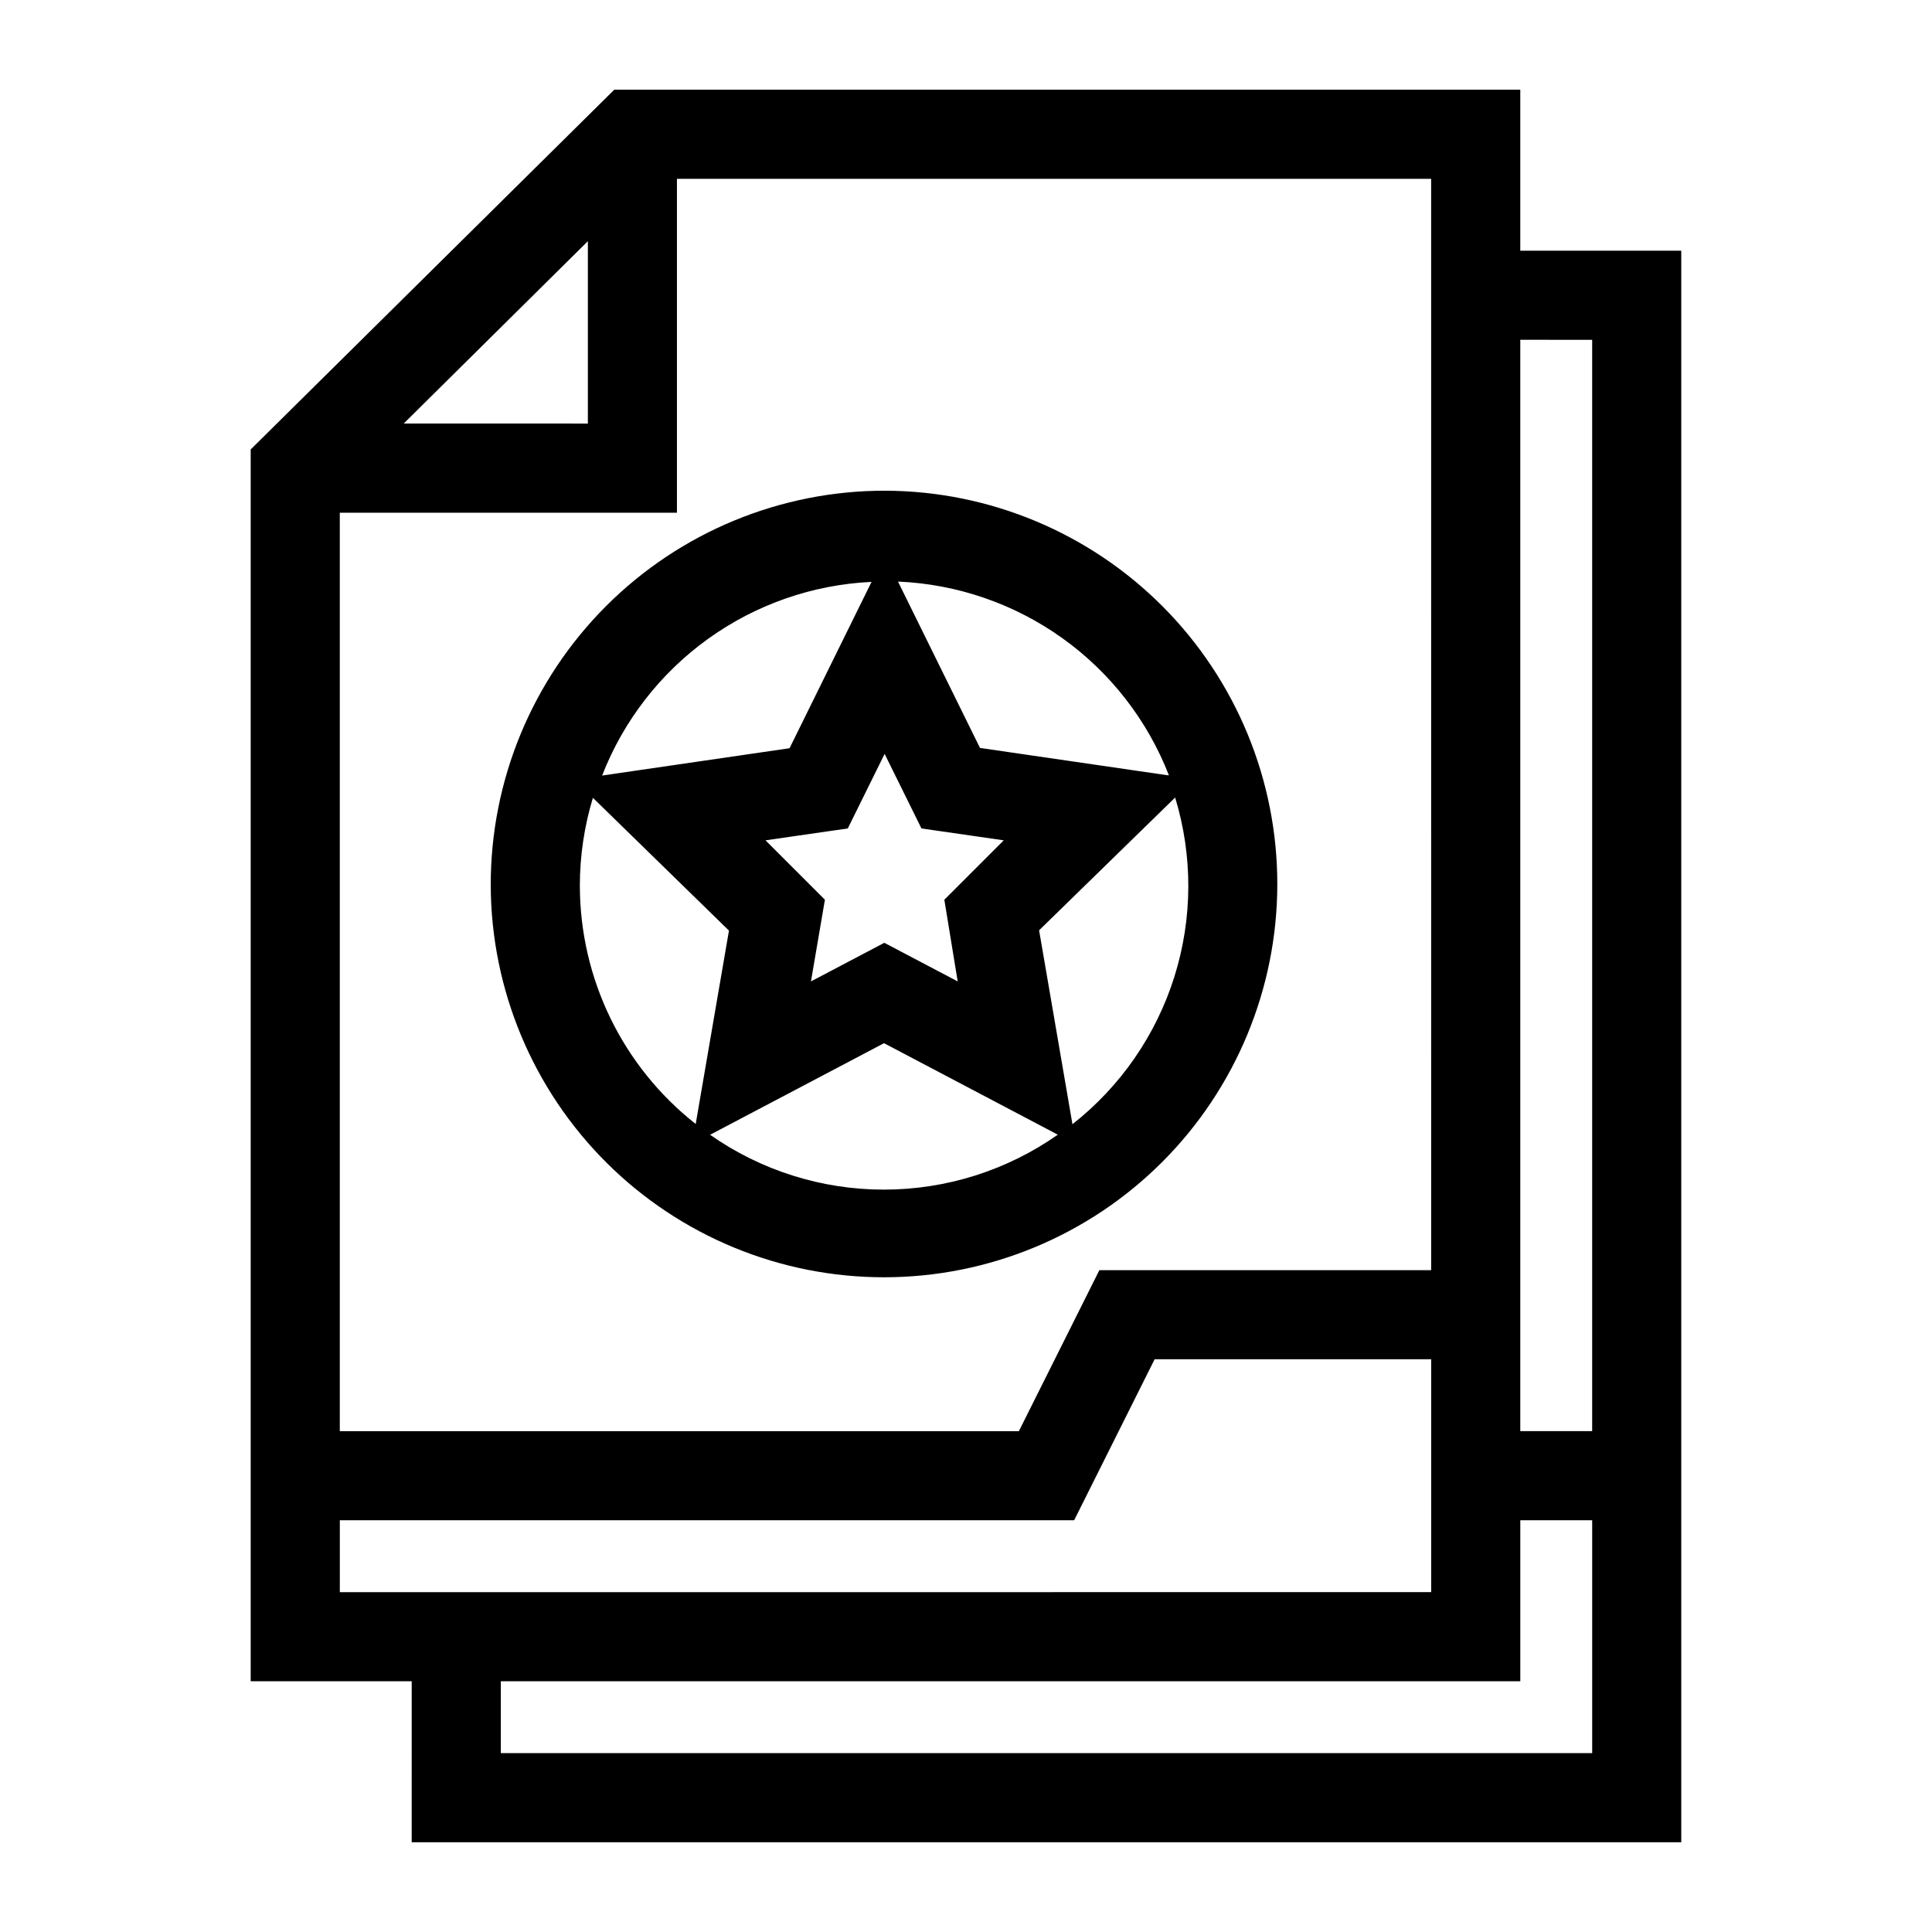
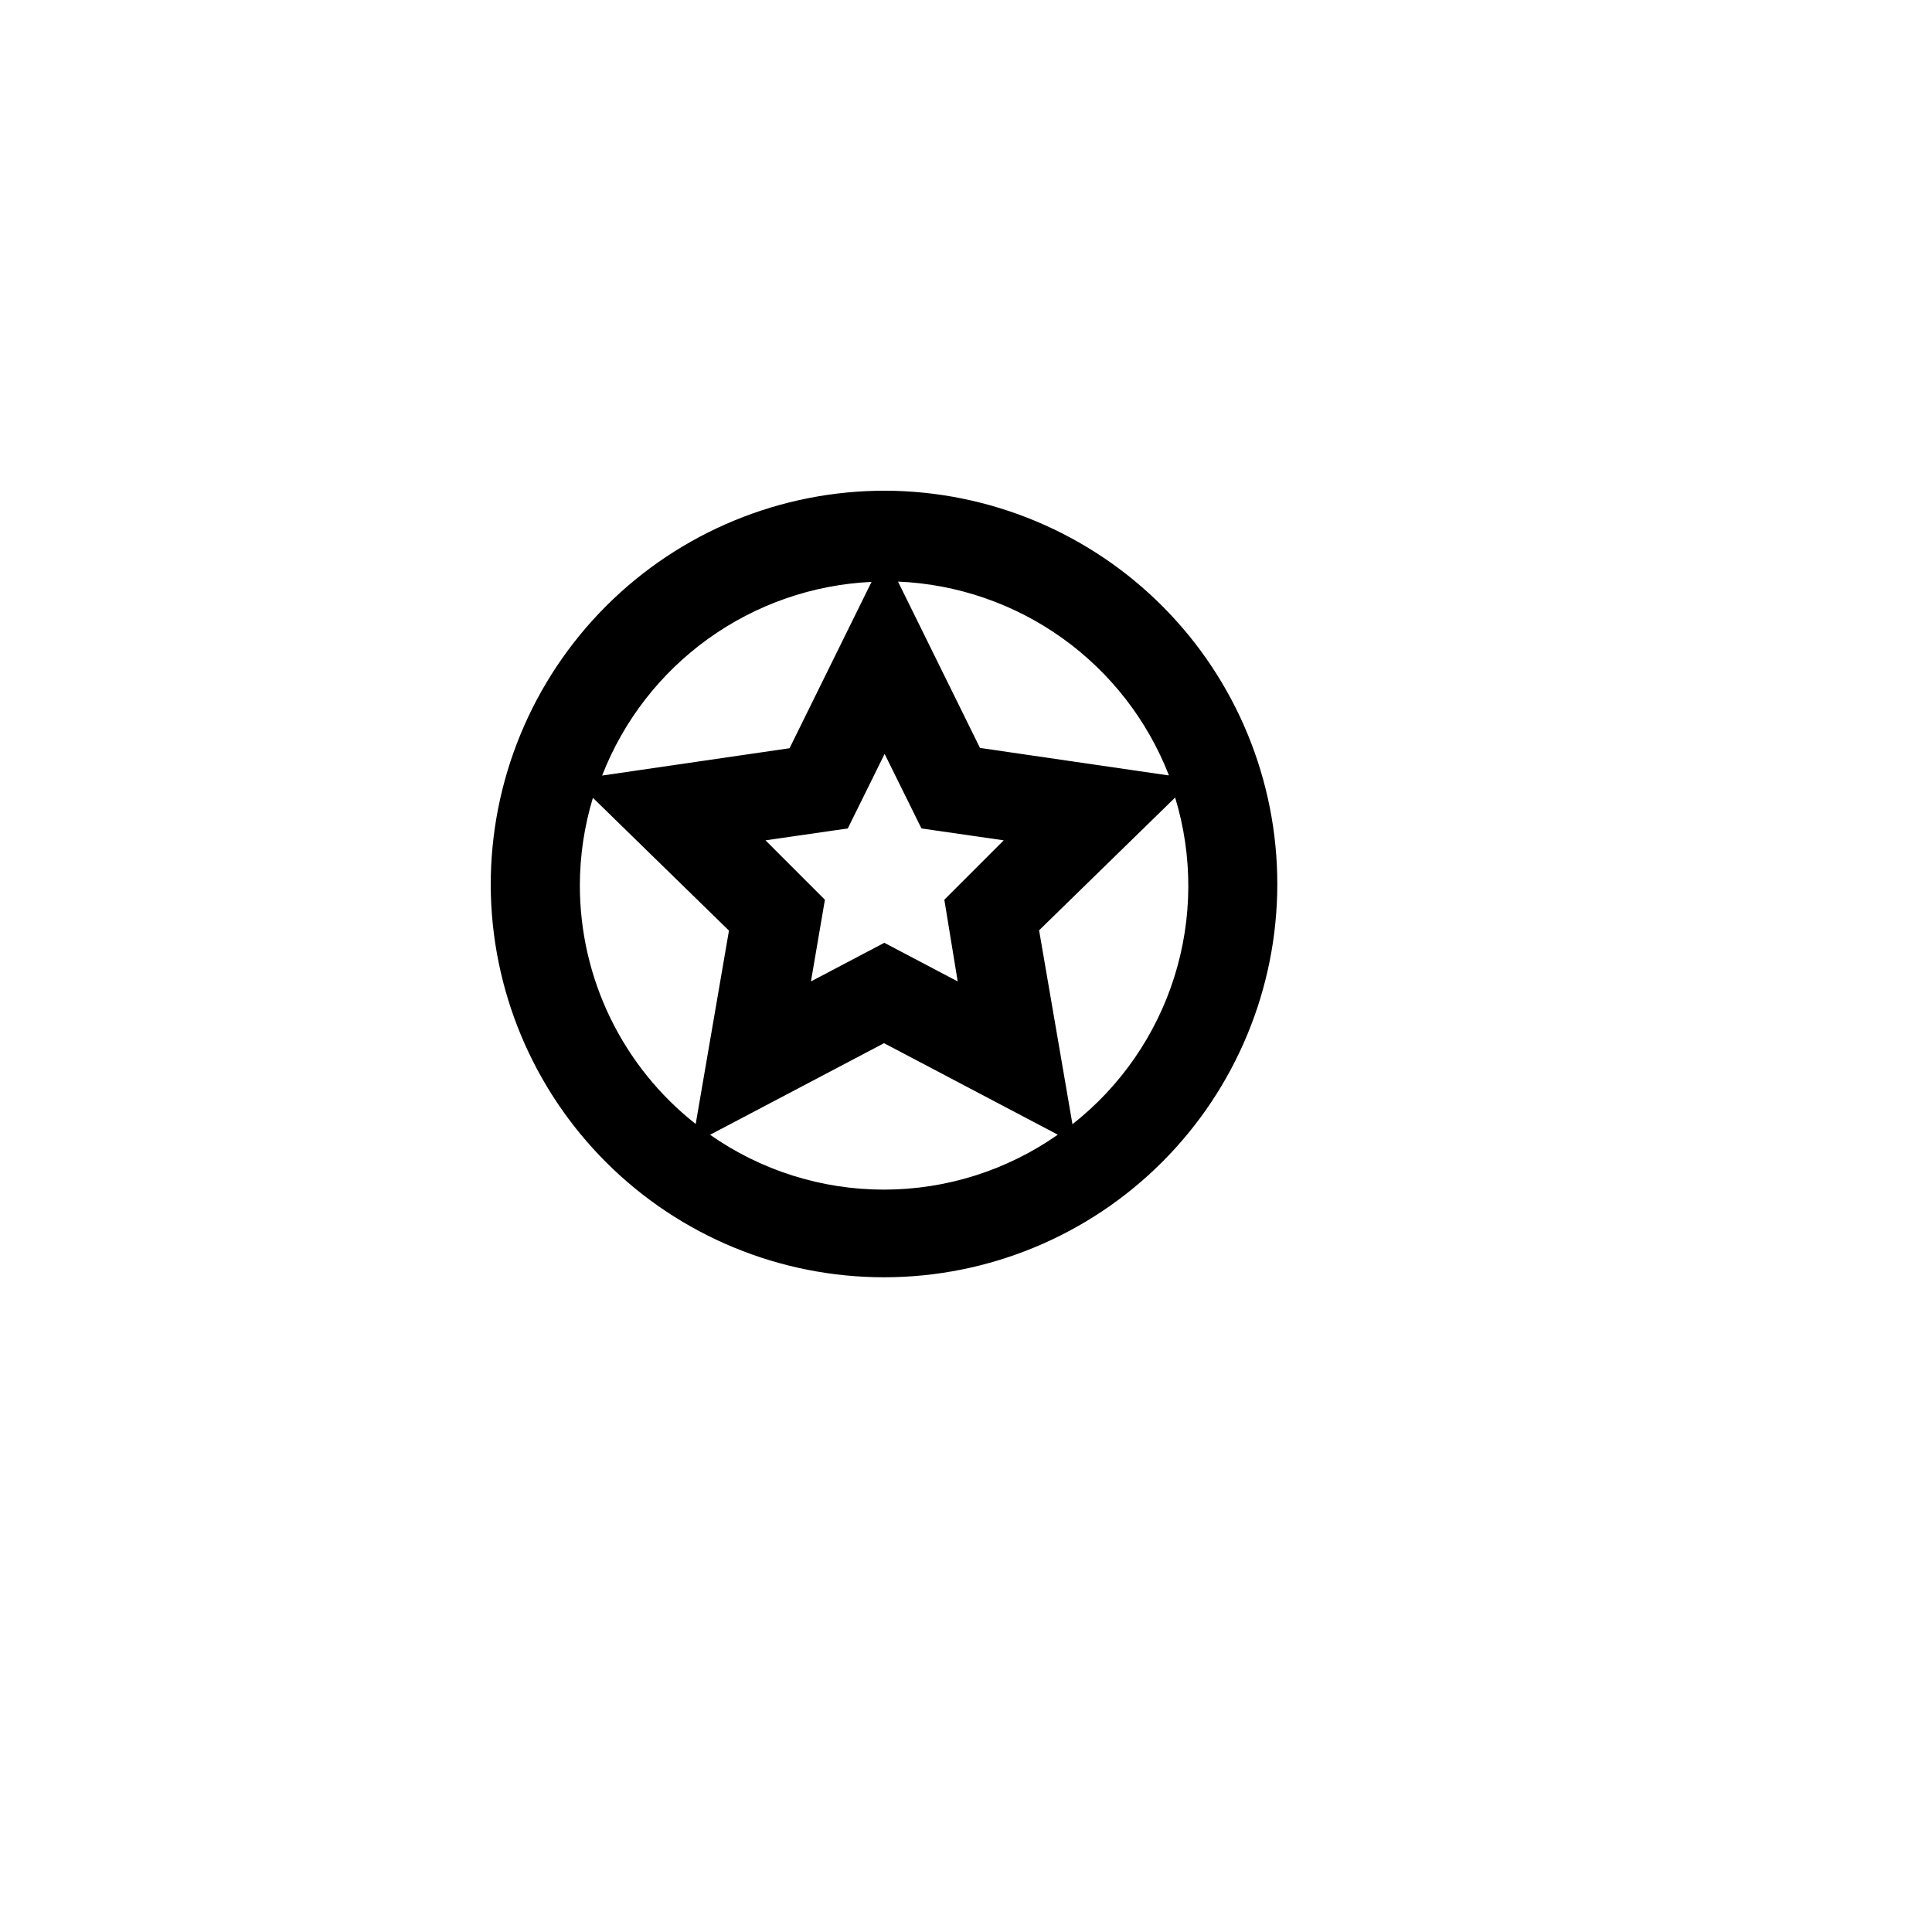
<svg xmlns="http://www.w3.org/2000/svg" fill="#000000" width="800px" height="800px" version="1.1" viewBox="144 144 512 512">
  <g>
    <path d="m274.05 378.66c0.105 27.598 11.148 54.027 30.711 73.492s46.047 30.375 73.645 30.34 54.055-11.012 73.566-30.527c19.516-19.512 30.492-45.969 30.527-73.566s-10.875-54.082-30.34-73.645-45.895-30.605-73.492-30.711c-27.766-0.062-54.41 10.938-74.047 30.57-19.633 19.637-30.633 46.281-30.57 74.047zm123.75 25.426-19.445-10.234-19.445 10.234 3.699-21.648-15.742-15.742 21.805-3.148 9.762-19.758 9.762 19.758 21.805 3.148-15.742 15.742zm-22.832-105.88-21.727 44.082-49.672 7.242c5.66-14.543 15.422-27.133 28.094-36.242s27.715-14.352 43.305-15.082zm-77.301 80.449c0.008-7.867 1.176-15.691 3.461-23.223l36.055 35.188-8.816 51.246v0.004c-19.383-15.254-30.699-38.551-30.699-63.215zm34.559 66.047 46.051-24.246 46.051 24.246c-13.5 9.48-29.598 14.562-46.094 14.562-16.492 0-32.59-5.082-46.09-14.562zm95.961-2.914-8.816-51.246 36.055-35.188h-0.004c4.727 15.496 4.652 32.062-0.207 47.516-4.863 15.453-14.285 29.078-27.031 39.078zm25.191-92.34-49.672-7.242-21.727-44.082h-0.004c15.656 0.66 30.785 5.863 43.535 14.98 12.75 9.113 22.566 21.742 28.258 36.348z" />
-     <path d="m546.89 210.44v-42.668h-240.1l-96.352 95.332v326.45h42.668l-0.004 42.664h336.45v-421.78zm19.051 23.617v289.21h-19.051v-289.22zm-42.668 246.55h-87.93l-21.332 42.668-179.96-0.004v-243.4h89.348v-88.48h199.87zm-272.29-224.36 48.809-48.332v48.336zm-16.926 290.64h194.6l21.332-42.668h73.289v61.715l-289.22 0.004zm42.668 61.715v-19.047h270.17v-42.668h19.051v61.715z" />
  </g>
</svg>